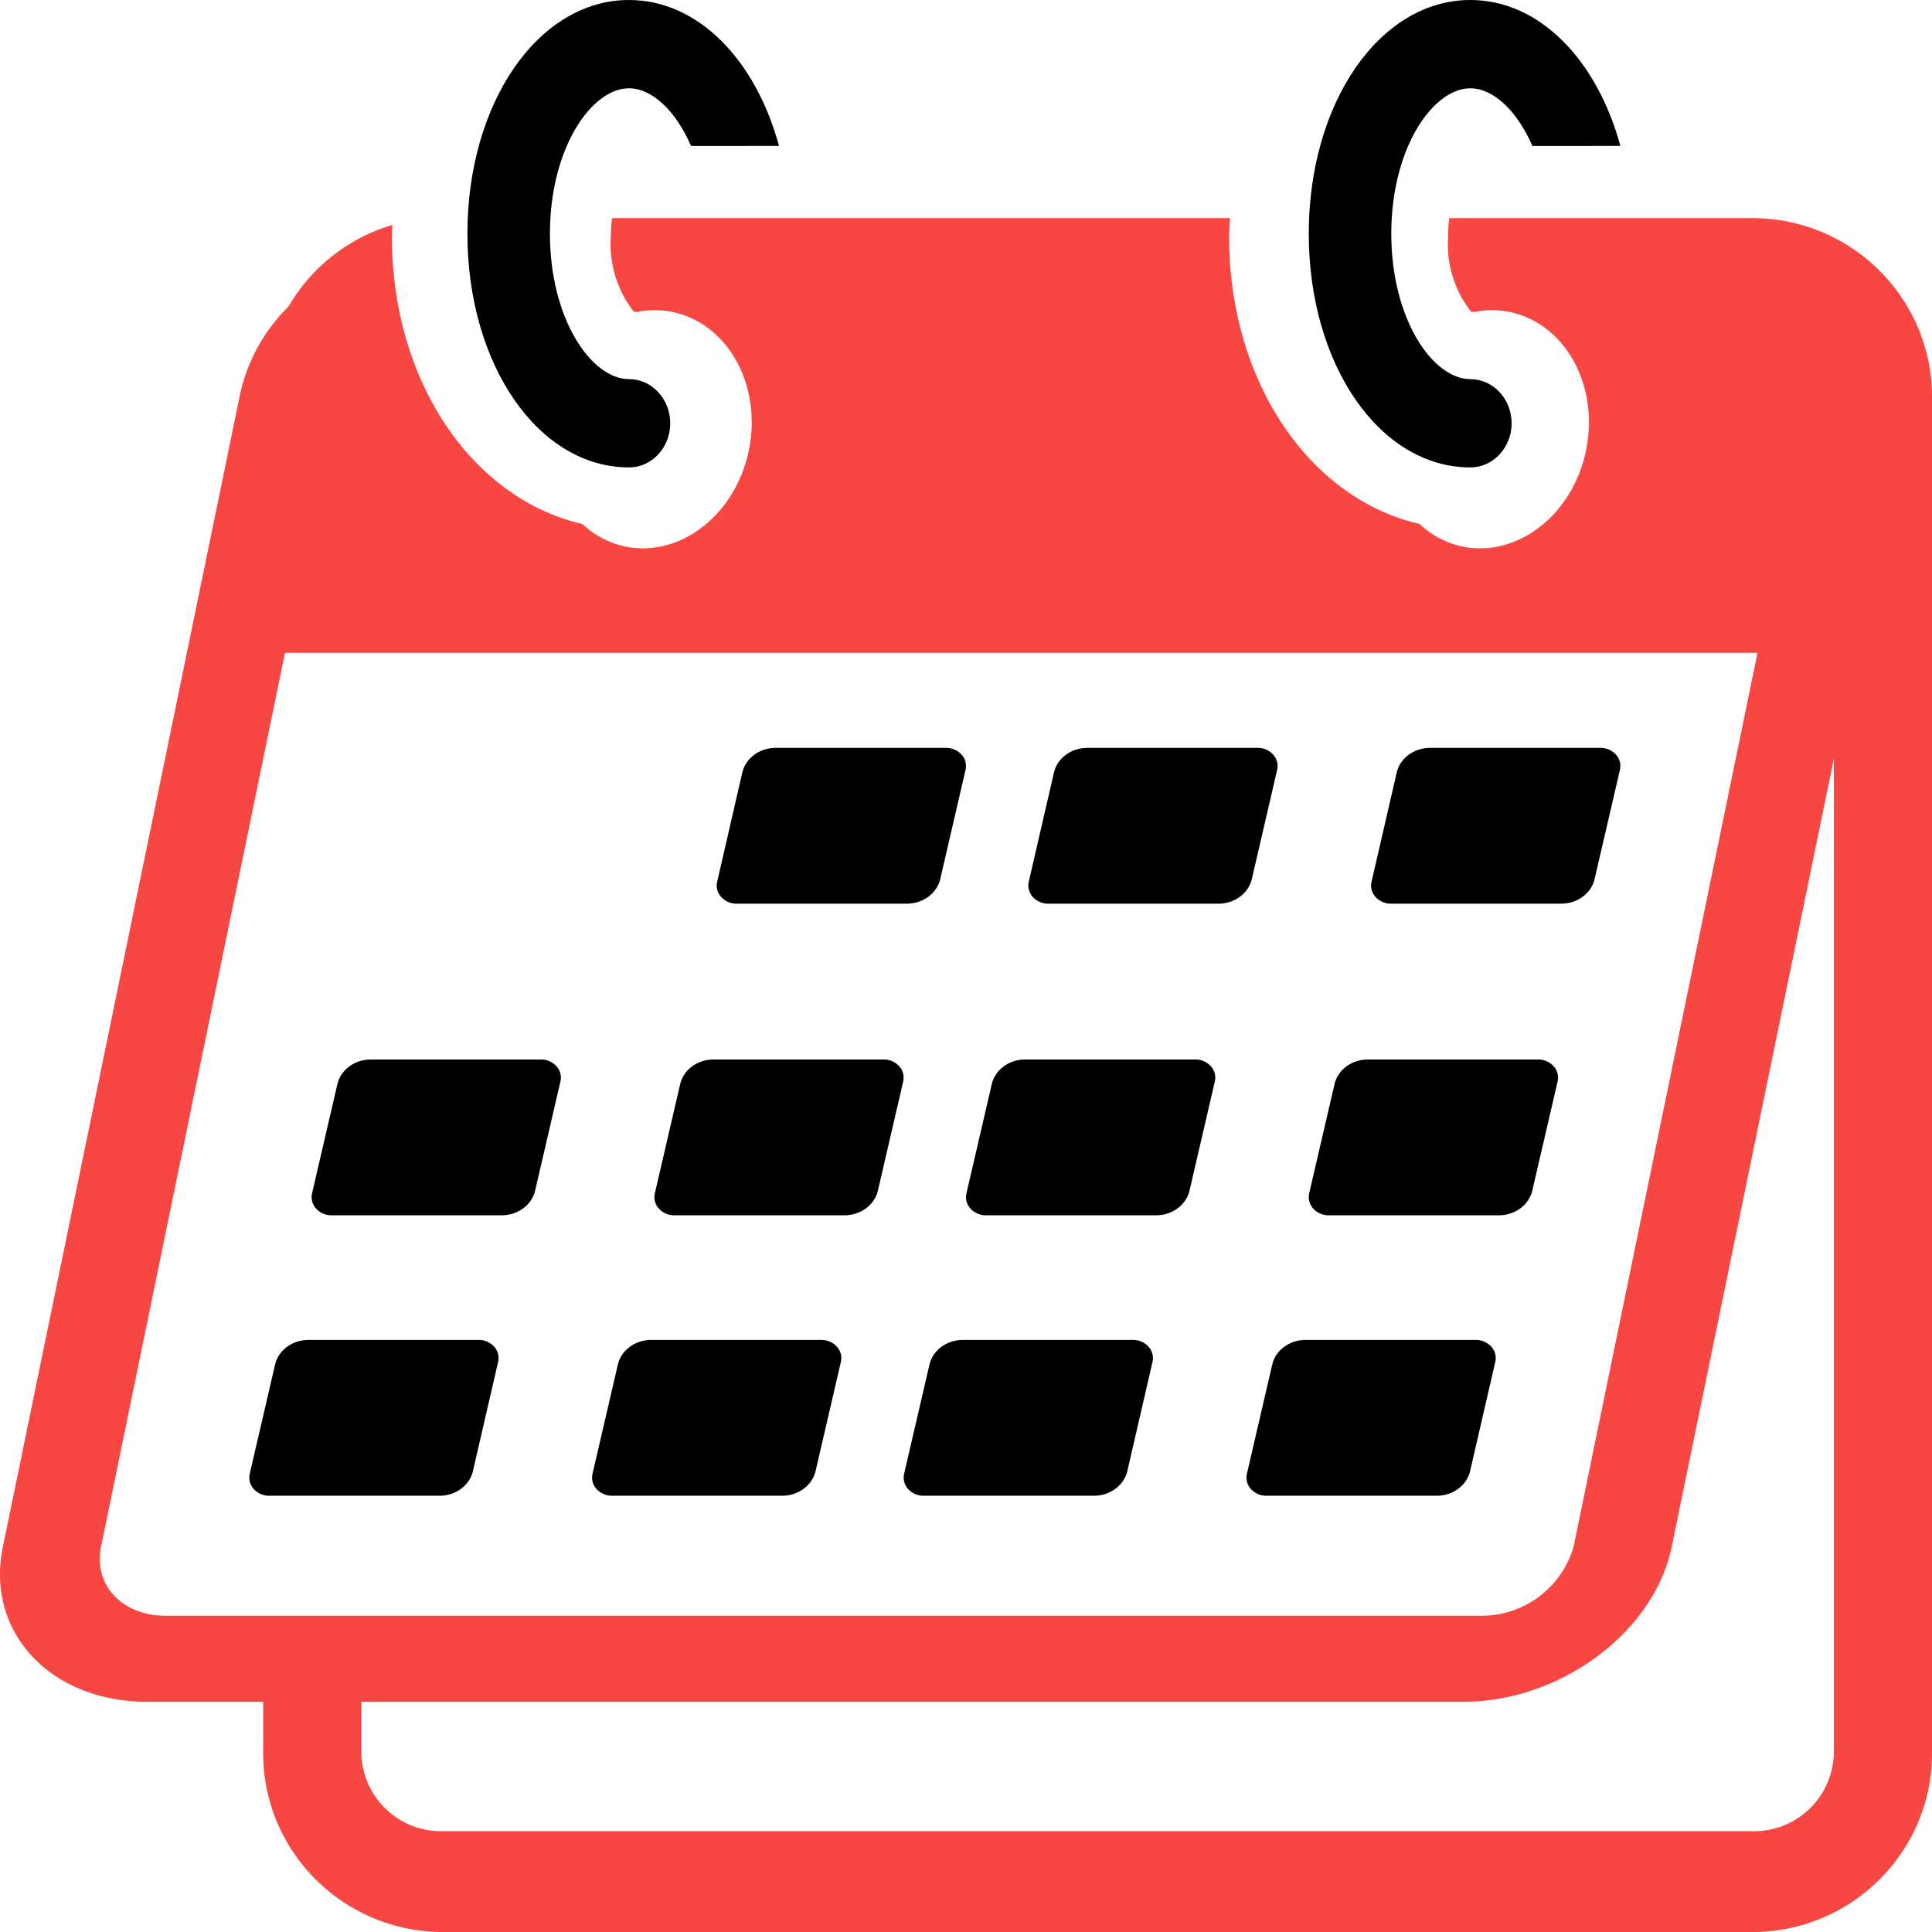
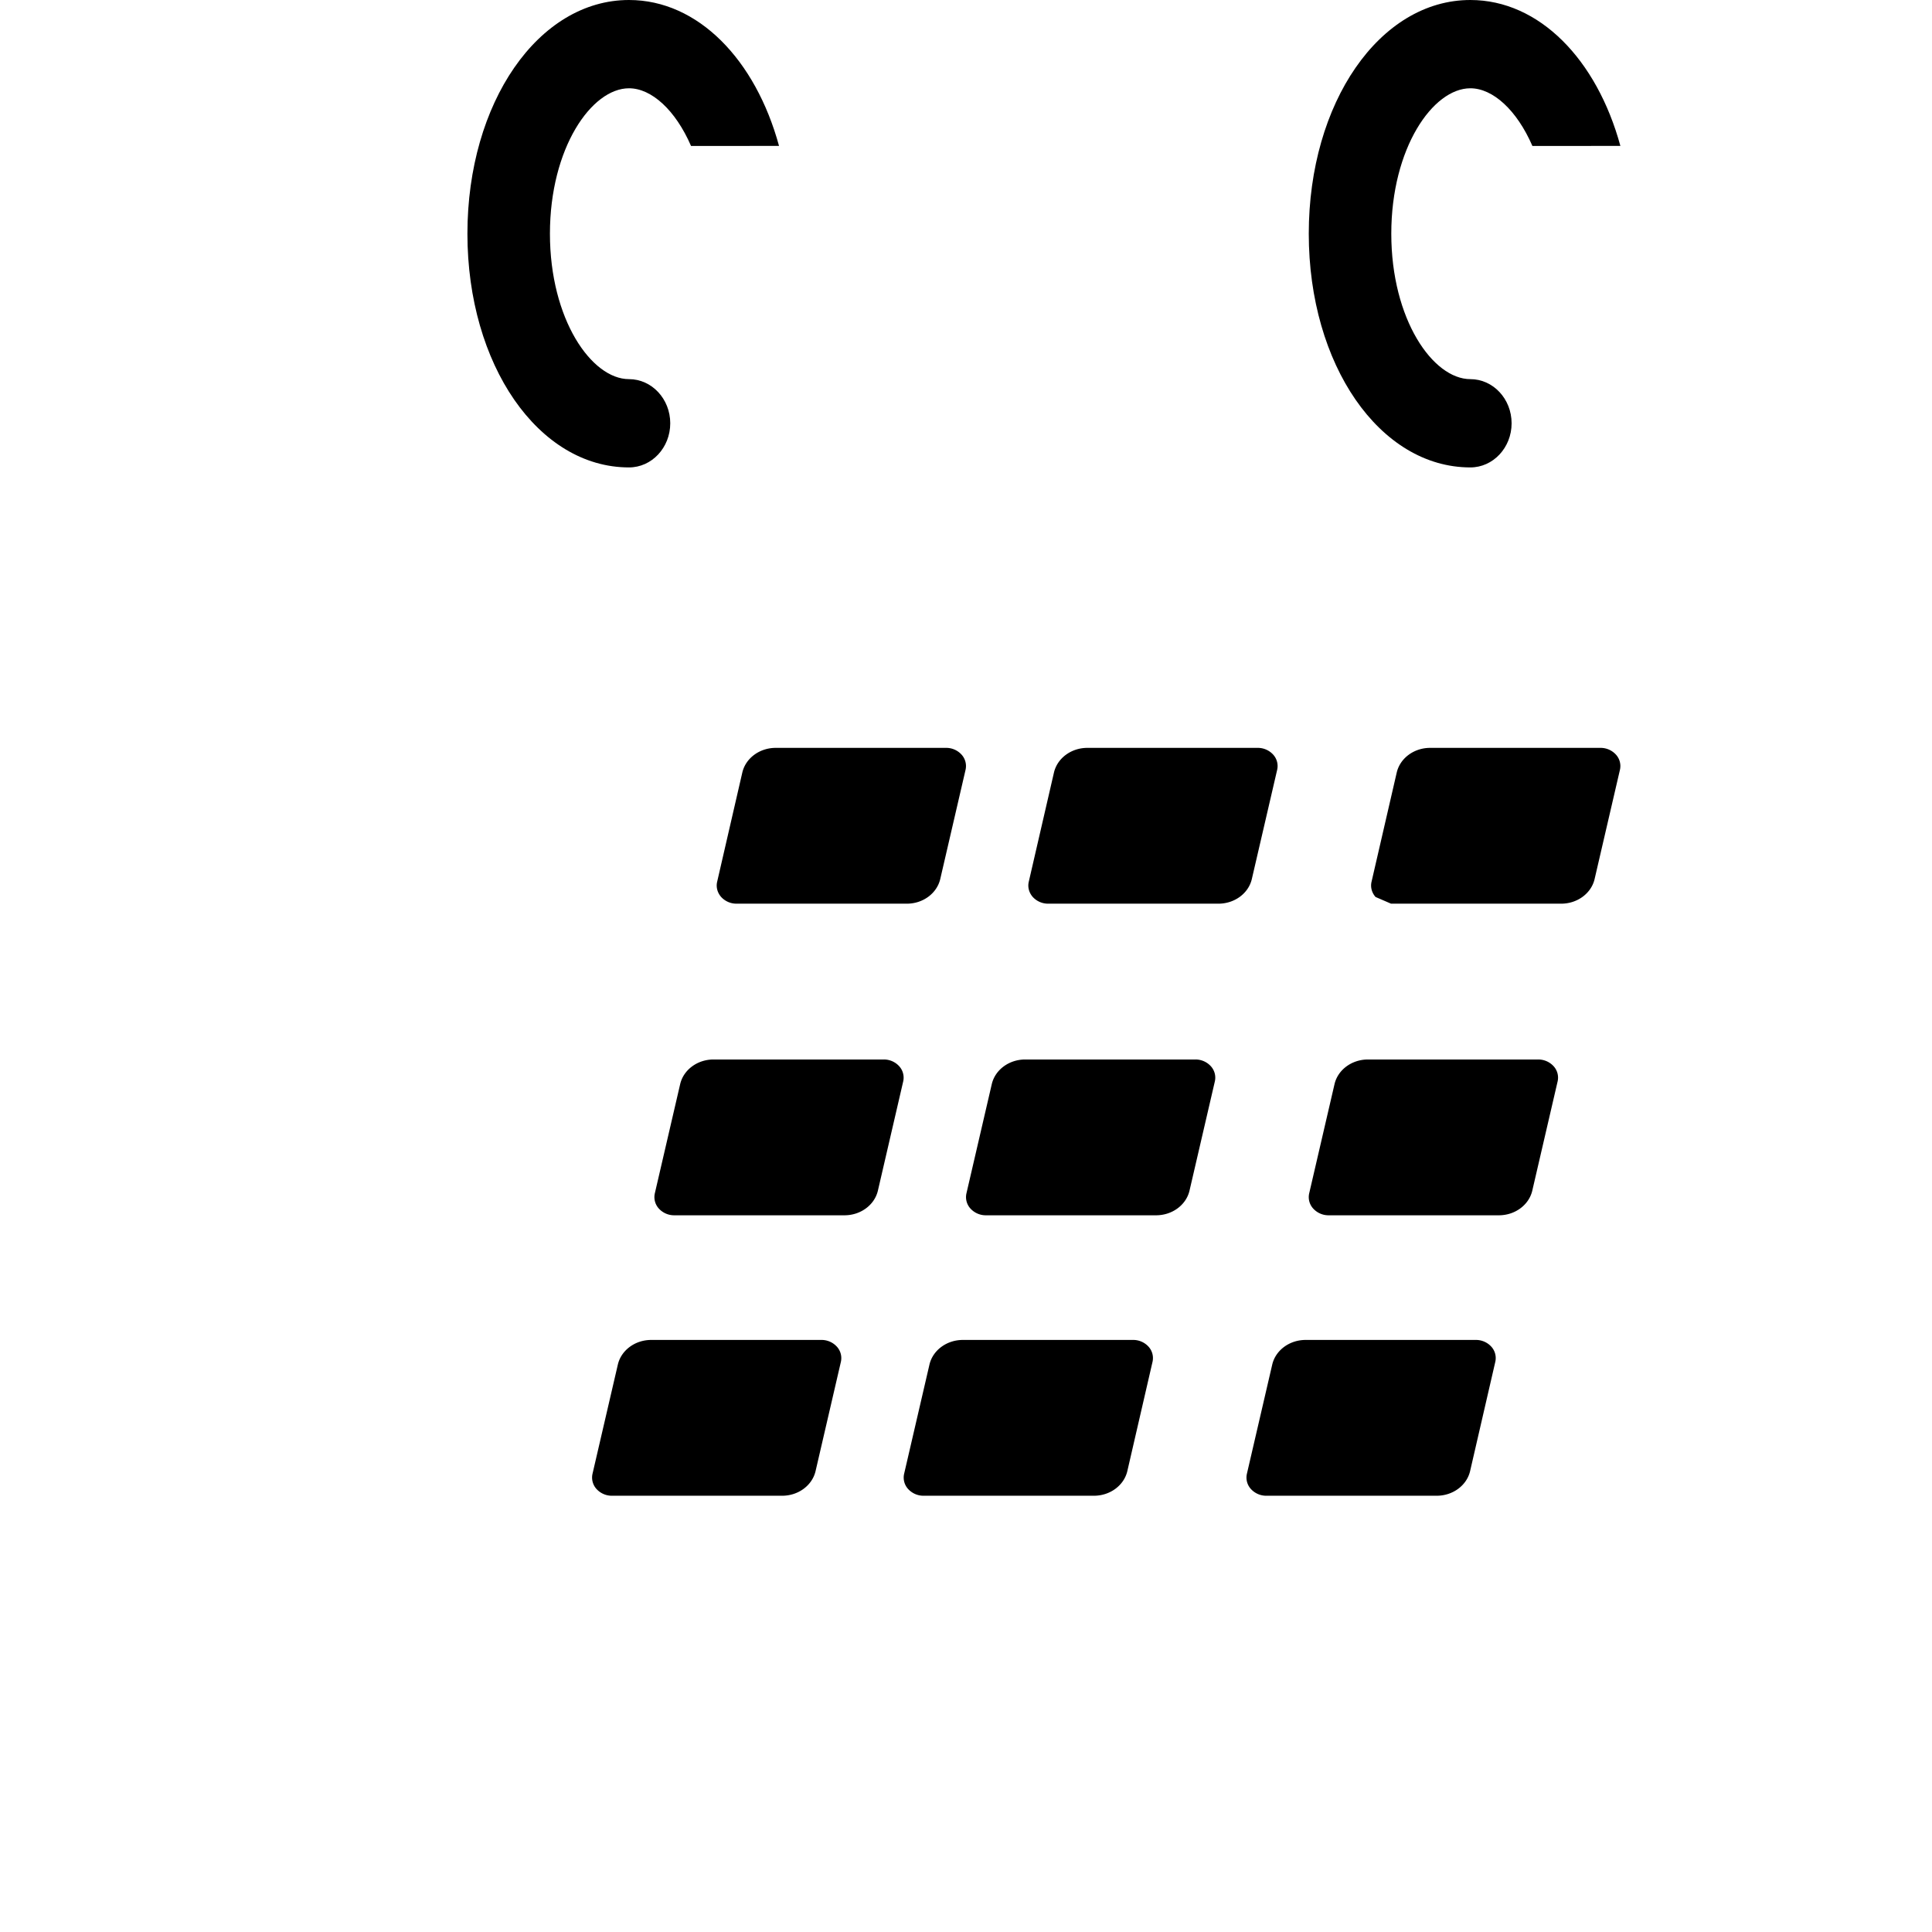
<svg xmlns="http://www.w3.org/2000/svg" width="62" height="62" viewBox="0 0 62 62">
  <g>
    <g>
      <g>
        <path d="M47.185 15c.731 0 1.324-.634 1.324-1.416 0-.783-.593-1.417-1.324-1.417-1.2 0-2.537-1.917-2.537-4.667s1.337-4.667 2.537-4.667c.722 0 1.491.698 1.991 1.85H52C51.245 1.913 49.4 0 47.185 0 44.277 0 42 3.294 42 7.5c0 4.205 2.277 7.5 5.185 7.5z" />
      </g>
      <g>
        <path d="M20.185 15c.731 0 1.324-.634 1.324-1.416 0-.783-.593-1.417-1.324-1.417-1.2 0-2.537-1.917-2.537-4.667s1.337-4.667 2.537-4.667c.722 0 1.491.698 1.991 1.85H25C24.245 1.913 22.4 0 20.185 0 17.277 0 15 3.294 15 7.5c0 4.205 2.277 7.5 5.185 7.5z" />
      </g>
      <g>
-         <path d="M15.36 43H9.9c-.518 0-.966.33-1.073.792l-.813 3.505a.544.544 0 0 0 .129.487.665.665 0 0 0 .496.216h5.466c.519 0 .966-.331 1.073-.794l.808-3.504a.544.544 0 0 0-.129-.487.665.665 0 0 0-.496-.215z" />
-       </g>
+         </g>
      <g>
-         <path d="M17.36 34H11.9c-.518 0-.966.33-1.073.792l-.813 3.505a.544.544 0 0 0 .129.487.665.665 0 0 0 .496.216h5.46c.519 0 .966-.33 1.074-.792l.813-3.505a.544.544 0 0 0-.129-.487.665.665 0 0 0-.496-.216z" />
-       </g>
+         </g>
      <g>
        <path d="M26.361 43h-5.462c-.518 0-.965.33-1.072.792l-.813 3.505a.545.545 0 0 0 .129.487.664.664 0 0 0 .496.216H25.1c.518 0 .965-.33 1.073-.793l.812-3.504a.545.545 0 0 0-.129-.487.664.664 0 0 0-.496-.216z" />
      </g>
      <g>
        <path d="M28.361 34h-5.462c-.518 0-.965.33-1.072.792l-.813 3.505a.545.545 0 0 0 .129.487.664.664 0 0 0 .496.216H27.1c.518 0 .965-.33 1.073-.792l.812-3.505a.545.545 0 0 0-.129-.487.664.664 0 0 0-.496-.216z" />
      </g>
      <g>
        <path d="M30.174 28.208l.812-3.505a.545.545 0 0 0-.129-.487.664.664 0 0 0-.496-.216h-5.467c-.519 0-.966.331-1.073.794l-.807 3.504c-.04.171.008.35.129.487a.664.664 0 0 0 .496.215h5.463c.517 0 .964-.33 1.072-.792z" />
      </g>
      <g>
        <path d="M36.36 43H30.9c-.518 0-.966.33-1.073.792l-.813 3.505a.544.544 0 0 0 .129.487.665.665 0 0 0 .496.216h5.466c.518 0 .966-.331 1.073-.794l.808-3.504a.545.545 0 0 0-.129-.487.665.665 0 0 0-.496-.215z" />
      </g>
      <g>
        <path d="M38.36 34H32.9c-.518 0-.966.33-1.073.792l-.813 3.505a.544.544 0 0 0 .129.487.665.665 0 0 0 .496.216h5.46c.519 0 .966-.33 1.074-.792l.813-3.505a.544.544 0 0 0-.129-.487.665.665 0 0 0-.497-.216z" />
      </g>
      <g>
        <path d="M40.173 28.208l.813-3.505a.544.544 0 0 0-.129-.487.665.665 0 0 0-.496-.216h-5.466c-.519 0-.966.331-1.073.794l-.808 3.504c-.04.171.008.35.129.487a.665.665 0 0 0 .496.215h5.46c.52 0 .967-.33 1.074-.792z" />
      </g>
      <g>
        <path d="M47.36 43H41.9c-.518 0-.966.33-1.073.792l-.813 3.505a.544.544 0 0 0 .129.487.665.665 0 0 0 .496.216h5.466c.519 0 .966-.331 1.073-.794l.808-3.504a.544.544 0 0 0-.129-.487.665.665 0 0 0-.496-.215z" />
      </g>
      <g>
        <path d="M42.64 39h5.46c.518 0 .965-.33 1.073-.792l.813-3.505a.544.544 0 0 0-.129-.487.665.665 0 0 0-.496-.216H43.9c-.519 0-.967.33-1.074.792l-.813 3.505a.544.544 0 0 0 .129.487.665.665 0 0 0 .496.216z" />
      </g>
      <g>
-         <path d="M44.64 29h5.46c.518 0 .966-.33 1.073-.792l.813-3.505a.544.544 0 0 0-.129-.487.665.665 0 0 0-.496-.216h-5.466c-.519 0-.966.331-1.073.794l-.808 3.504c-.04.171.008.35.129.487a.665.665 0 0 0 .496.215z" />
+         <path d="M44.64 29h5.46c.518 0 .966-.33 1.073-.792l.813-3.505a.544.544 0 0 0-.129-.487.665.665 0 0 0-.496-.216h-5.466c-.519 0-.966.331-1.073.794l-.808 3.504c-.04.171.008.35.129.487z" />
      </g>
      <g>
-         <path fill="#f84643" d="M5.31 51.85c-1.391 0-2.319-.993-2.068-2.213L9.146 20.95H56.4l-5.903 28.688a3.073 3.073 0 0 1-2.978 2.213zm53.54 4.326a2.558 2.558 0 0 1-2.52 2.589H14.121a2.56 2.56 0 0 1-2.526-2.589v-1.563H46.95c3.128 0 6.132-2.232 6.697-4.976l5.203-25.285zm-50.404 0C8.4 59.342 10.94 61.946 14.122 62H56.33c3.181-.055 5.717-2.66 5.67-5.824V12.824C62.046 9.66 59.51 7.055 56.33 7h-9.822c-.024.2-.037.4-.037.6-.06.863.201 1.716.734 2.399.032.002.06.012.092.015.36-.075.73-.08 1.091-.015 1.784.33 2.915 2.286 2.526 4.371-.389 2.085-2.15 3.508-3.935 3.179a2.885 2.885 0 0 1-1.425-.736c-3.52-.807-6.11-4.56-6.11-9.212 0-.204.014-.401.024-.601H19.641c-.025.2-.037.4-.038.6-.06.863.202 1.716.735 2.399.031.002.06.012.092.015.359-.075.73-.08 1.09-.015 1.785.33 2.916 2.286 2.527 4.371-.39 2.085-2.15 3.508-3.935 3.179a2.885 2.885 0 0 1-1.426-.736c-3.52-.807-6.109-4.56-6.109-9.212 0-.13.011-.255.015-.382A5.725 5.725 0 0 0 9.26 9.835a5.665 5.665 0 0 0-1.55 2.787L.092 49.637c-.564 2.744 1.521 4.976 4.65 4.976h3.704z" />
-       </g>
+         </g>
    </g>
  </g>
</svg>